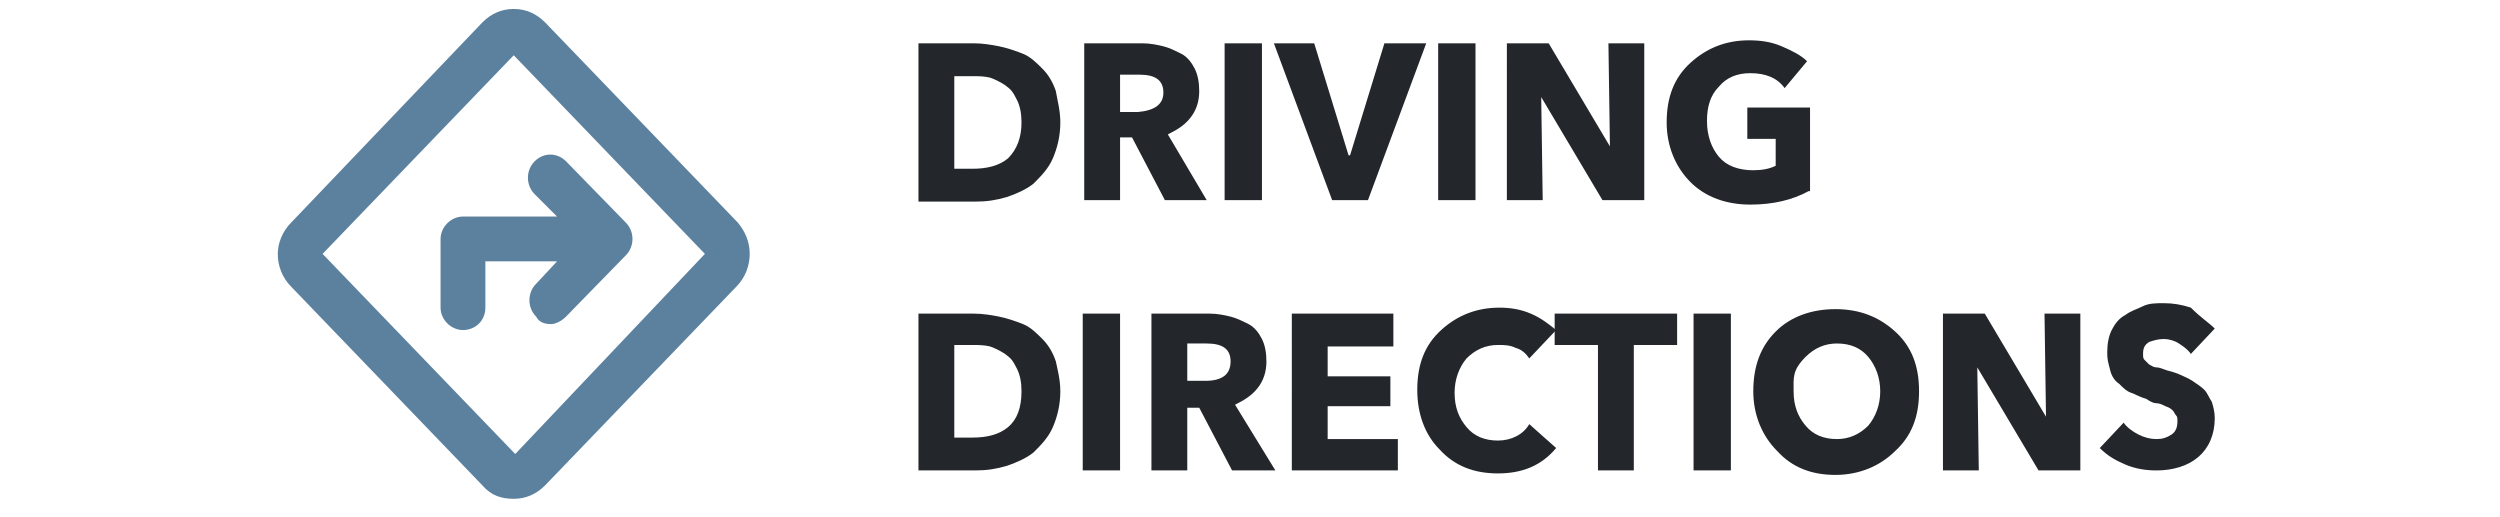
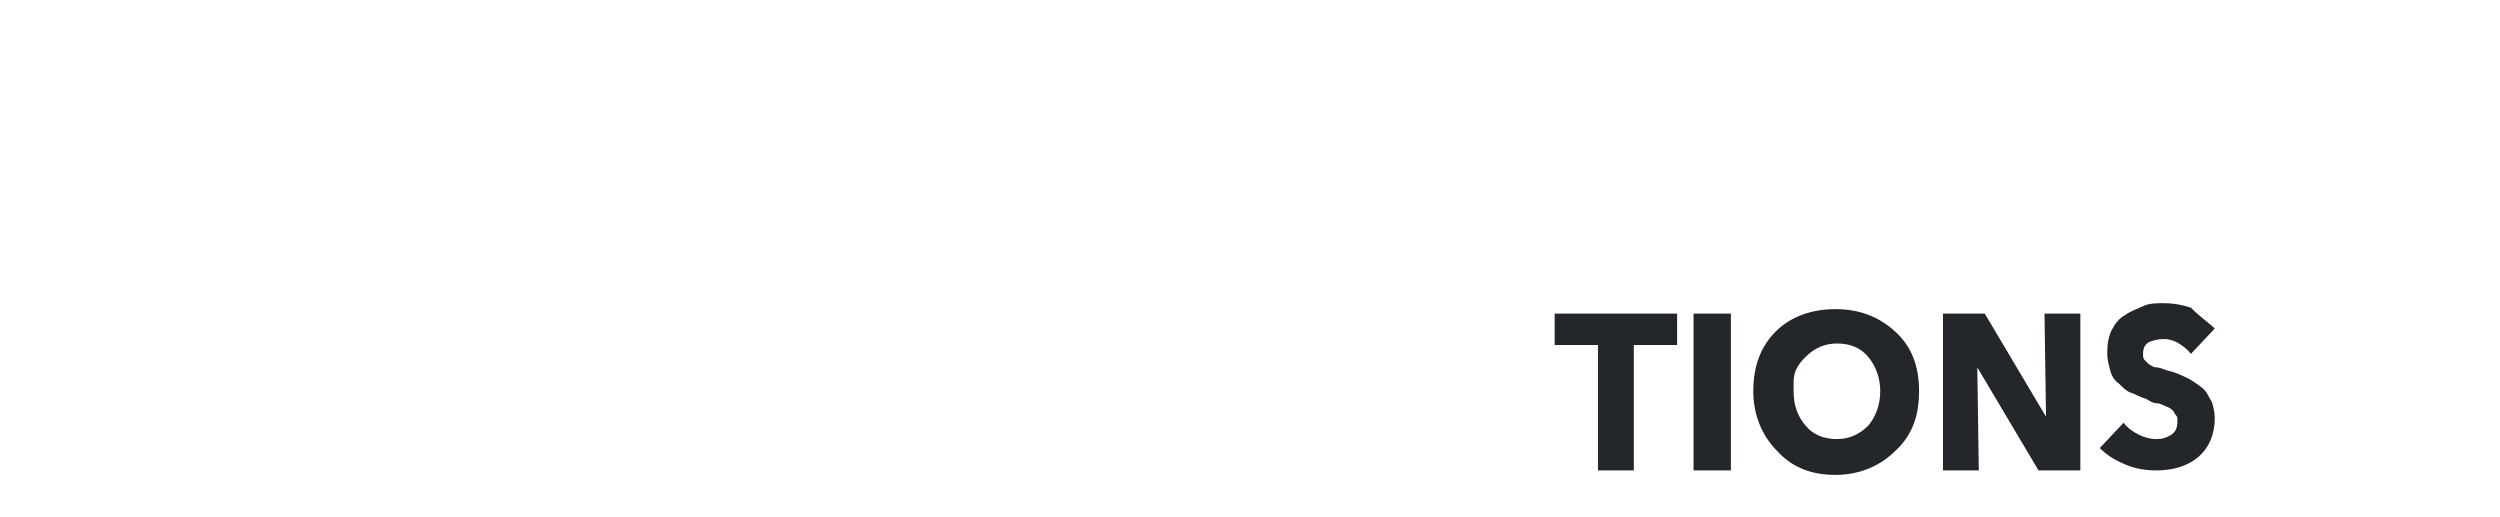
<svg xmlns="http://www.w3.org/2000/svg" xml:space="preserve" id="Layer_1" x="0" y="0" version="1.1" viewBox="0 0 167.4 34.6">
  <style>.st0{enable-background:new}.st1{fill:#23272b}</style>
  <g id="Group_538_00000148630291931795878800000004917024648755473310_">
    <g class="st0">
-       <path d="M71 8.2c0 .9-.2 1.7-.5 2.4s-.8 1.2-1.3 1.7c-.5.4-1.2.7-1.8.9-.7.2-1.3.3-2.1.3h-3.8V2.9h3.7c.6 0 1.2.1 1.7.2s1.1.3 1.6.5.9.6 1.3 1q.6.6.9 1.5c.1.6.3 1.3.3 2.1m-2.6 0q0-.9-.3-1.5c-.3-.6-.4-.7-.8-1-.3-.2-.7-.4-1-.5-.4-.1-.8-.1-1.2-.1h-1.2v6.2h1.2c1 0 1.8-.2 2.4-.7q.9-.9.9-2.4M80.8 13.4H78l-2.2-4.2H75v4.2h-2.4V2.9h3.9c.5 0 1 .1 1.4.2s.8.3 1.2.5.7.6.9 1q.3.6.3 1.5 0 1.05-.6 1.8c-.4.5-.9.8-1.5 1.1zm-2.9-7.2c0-.8-.5-1.2-1.6-1.2H75v2.5h1.2c1.1-.1 1.7-.5 1.7-1.3M84.5 13.4H82V2.9h2.5zM95.5 2.9l-3.9 10.5h-2.4L85.3 2.9H88l2.3 7.5h.1l2.3-7.5zM98.8 13.4h-2.5V2.9h2.5zM110.1 13.4h-2.8l-4.1-6.9.1 6.9h-2.4V2.9h2.8l4.1 6.9-.1-6.9h2.4zM121.1 12.8q-1.65.9-3.9.9c-1.6 0-3-.5-4-1.5s-1.6-2.4-1.6-4c0-1.7.5-3 1.6-4s2.4-1.5 3.9-1.5c.8 0 1.5.1 2.2.4s1.3.6 1.7 1l-1.5 1.8c-.5-.7-1.3-1-2.3-1q-1.35 0-2.1.9c-.6.6-.8 1.4-.8 2.3 0 1 .3 1.8.8 2.4s1.3.9 2.3.9q.9 0 1.5-.3V9.3H117V7.2h4.2v5.6z" class="st1" />
-     </g>
+       </g>
    <g class="st0">
-       <path d="M71 26.2c0 .9-.2 1.7-.5 2.4s-.8 1.2-1.3 1.7c-.5.4-1.2.7-1.8.9-.7.2-1.3.3-2.1.3h-3.8V21h3.7c.6 0 1.2.1 1.7.2s1.1.3 1.6.5.9.6 1.3 1q.6.6.9 1.5c.1.5.3 1.2.3 2m-2.6 0q0-.9-.3-1.5c-.3-.6-.4-.7-.8-1-.3-.2-.7-.4-1-.5-.4-.1-.8-.1-1.2-.1h-1.2v6.2h1.2c1 0 1.8-.2 2.4-.7q.9-.75.9-2.4M75 31.5h-2.5V21H75zM85.4 31.5h-2.9l-2.2-4.2h-.8v4.2h-2.4V21H81c.5 0 1 .1 1.4.2s.8.3 1.2.5.7.6.9 1q.3.6.3 1.5 0 1.05-.6 1.8c-.4.5-.9.8-1.5 1.1zm-3-7.3c0-.8-.5-1.2-1.6-1.2h-1.3v2.5h1.2c1.1 0 1.7-.4 1.7-1.3M93.6 31.5h-7.1V21h6.8v2.2h-4.4v2h4.2v2h-4.2v2.2h4.7zM104.2 30c-1 1.2-2.3 1.7-3.9 1.7s-2.9-.5-3.9-1.6c-1-1-1.5-2.4-1.5-4 0-1.7.5-3 1.6-4s2.4-1.5 3.9-1.5c.7 0 1.4.1 2.1.4s1.2.7 1.7 1.1l-1.8 1.9c-.2-.3-.5-.6-.9-.7-.4-.2-.8-.2-1.2-.2q-1.2 0-2.1.9c-.5.6-.8 1.4-.8 2.3 0 1 .3 1.7.8 2.3q.75.9 2.1.9c.9 0 1.7-.4 2.1-1.1z" class="st1" />
      <path d="M112.3 23.1h-2.9v8.4H107v-8.4h-2.9V21h8.2zM115.9 31.5h-2.5V21h2.5zM128.5 26.2c0 1.7-.5 3-1.6 4-1 1-2.4 1.6-4 1.6s-2.9-.5-3.9-1.6c-1-1-1.6-2.4-1.6-4 0-1.7.5-3 1.5-4s2.4-1.5 4-1.5 2.9.5 4 1.5 1.6 2.3 1.6 4m-2.6 0c0-.9-.3-1.7-.8-2.3q-.75-.9-2.1-.9-1.2 0-2.1.9c-.9.9-.8 1.4-.8 2.3 0 1 .3 1.7.8 2.3s1.2.9 2.1.9q1.2 0 2.1-.9c.5-.6.8-1.4.8-2.3M139.3 31.5h-2.8l-4.1-6.9.1 6.9h-2.4V21h2.8l4.1 6.9-.1-6.9h2.4zM148.3 22l-1.6 1.7c-.2-.3-.5-.5-.8-.7s-.7-.3-1-.3c-.4 0-.7.1-1 .2-.3.2-.4.4-.4.8 0 .2 0 .3.1.4l.3.3c.2.1.3.2.5.2s.4.1.7.2q.6.15.9.3c.2.1.5.2.8.4s.6.4.8.6.3.5.5.8c.1.3.2.7.2 1.1 0 1.1-.4 2-1.1 2.6s-1.7.9-2.8.9c-.7 0-1.4-.1-2.1-.4s-1.2-.6-1.7-1.1l1.6-1.7c.2.3.6.6 1 .8s.8.3 1.2.3.7-.1 1-.3.4-.5.4-.9c0-.2 0-.3-.1-.4s-.1-.2-.2-.3-.2-.2-.5-.3c-.2-.1-.4-.2-.6-.2s-.4-.1-.7-.3c-.4-.1-.7-.3-1-.4s-.5-.3-.8-.6q-.45-.3-.6-.9c-.15-.6-.2-.7-.2-1.2q0-.9.3-1.5c.2-.4.5-.8.9-1 .4-.3.8-.4 1.2-.6s.9-.2 1.4-.2q.9 0 1.8.3c.7.7 1.2 1 1.6 1.4" class="st1" />
    </g>
-     <path d="M42.2 17c0 .8-.3 1.6-.9 2.2L28.5 32.5q-.9.9-2.1.9c-.8 0-1.5-.2-2.1-.9L11.5 19.2c-.6-.6-.9-1.4-.9-2.2 0-.7.3-1.5.9-2.1L24.3 1.5q.9-.9 2.1-.9t2.1.9l12.9 13.4c.5.6.8 1.3.8 2.1m-3 0L26.4 3.7 13.6 17l12.9 13.4zm-11.4-4c-.6-.6-.6-1.6 0-2.2s1.5-.6 2.1 0l4 4.1c.6.6.6 1.6 0 2.2l-4 4.1c-.3.3-.7.5-1 .5-.4 0-.8-.1-1-.5-.6-.6-.6-1.6 0-2.2l1.4-1.5h-4.8v3.1c0 .9-.7 1.5-1.5 1.5s-1.5-.7-1.5-1.5V16c0-.8.7-1.5 1.5-1.5h6.3z" class="st0" style="fill:#5b819f" transform="translate(8)" />
  </g>
</svg>